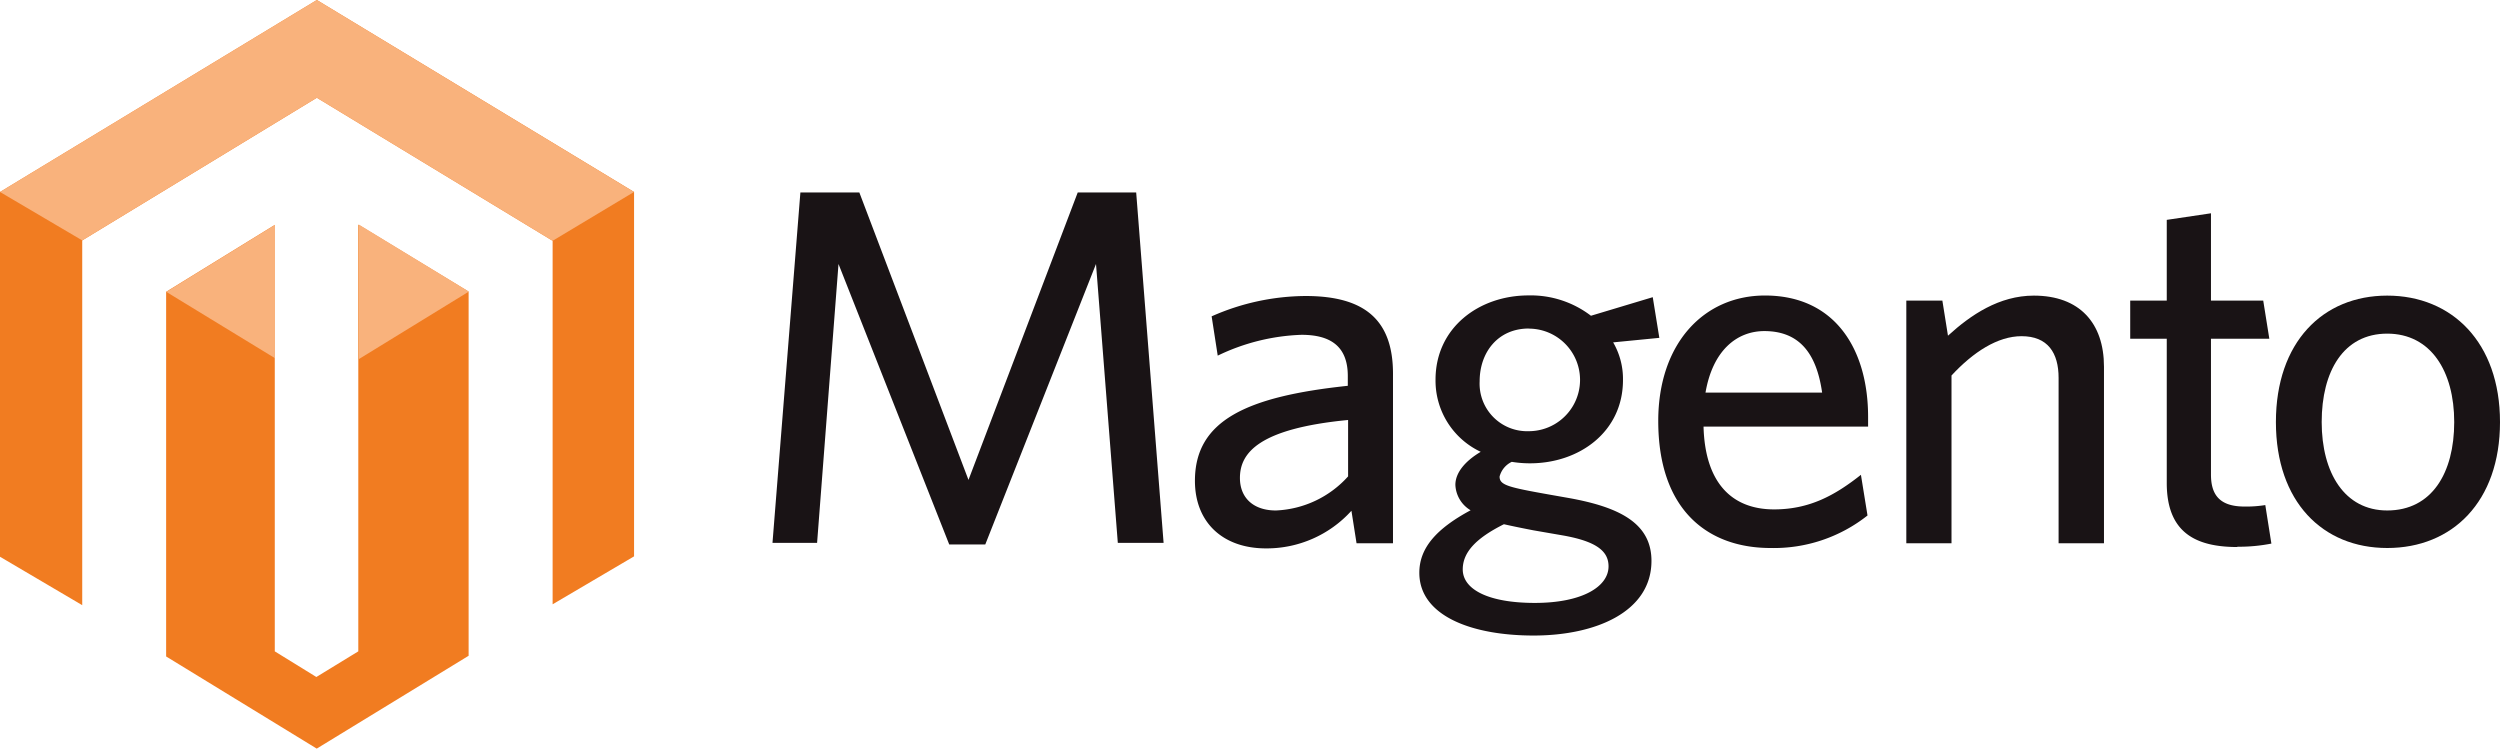
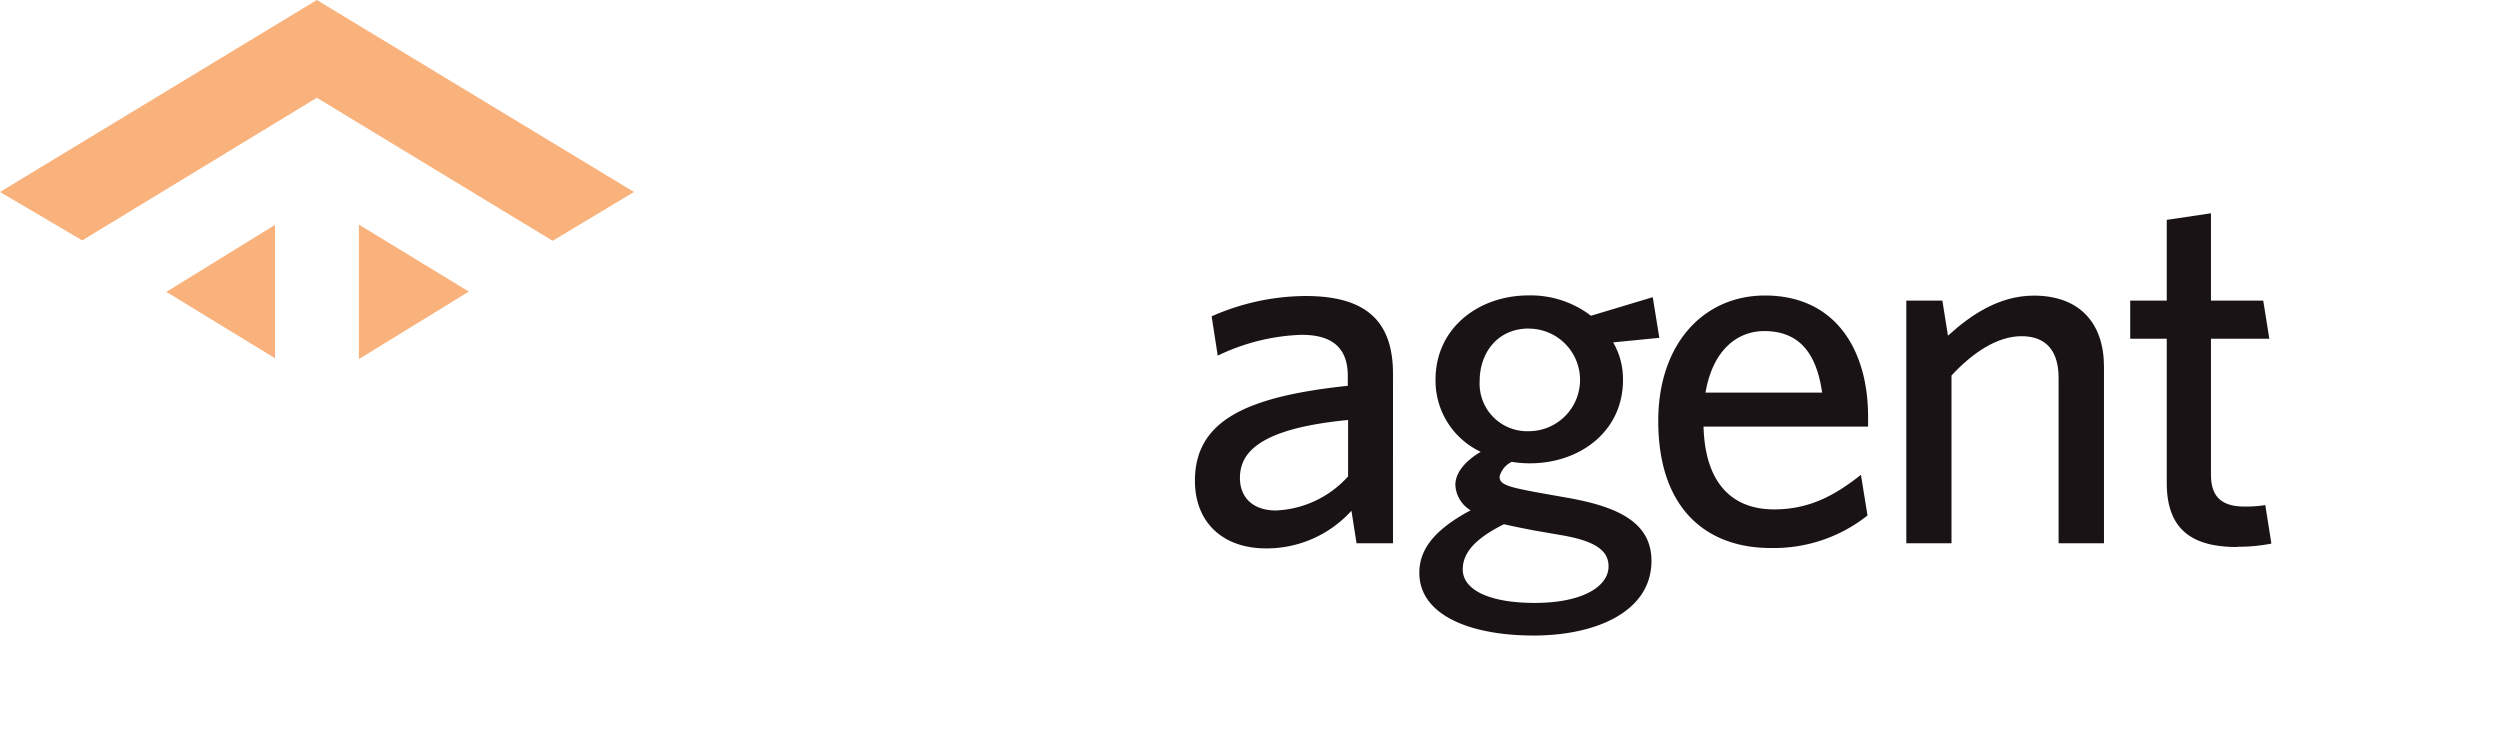
<svg xmlns="http://www.w3.org/2000/svg" id="Layer_2" data-name="Layer 2" viewBox="0 0 254.47 76.21">
  <defs>
    <style>.cls-1{fill:#f17c21;}.cls-2{fill:#f9b27c;}.cls-3{fill:#191315;}</style>
  </defs>
  <title>magnento</title>
-   <path class="cls-1" d="M38,105.56V149l-4.27,2.61L29.5,149V105.59L18.44,112.4v37.12l15.33,9.38,15.46-9.45V112.38ZM33.78,82.7L1.53,102.24v37.13L9.9,144.3V107.17L33.78,92.65l23.9,14.5,0.1,0.06v37l8.29-4.88V102.24Z" transform="translate(-1.53 -82.7)" />
  <path class="cls-2" d="M66.06,102.24L33.78,82.7,1.53,102.24l8.37,4.93L33.78,92.65l24,14.56Zm-28,3.32v13.69l11.19-6.87Zm-19.6,6.85,11.06,6.75V105.59Z" transform="translate(-1.53 -82.7)" />
-   <polygon class="cls-3" points="113.78 55.26 111.56 26.87 100.29 55.42 96.62 55.42 85.35 26.87 83.17 55.26 78.63 55.26 81.47 19.59 87.47 19.59 98.58 48.85 109.7 19.59 115.65 19.59 118.44 55.26 113.78 55.26" />
  <path class="cls-3" d="M138.74,125.45c-9.1.88-11,3.36-11,5.9,0,2,1.34,3.31,3.67,3.31a10.46,10.46,0,0,0,7.34-3.47v-5.74ZM139.61,138l-0.52-3.31a11.64,11.64,0,0,1-8.69,3.83c-4.45,0-7.24-2.69-7.24-6.88,0-6.15,5.27-8.58,15.56-9.67v-1c0-3.1-1.86-4.19-4.71-4.19a21.2,21.2,0,0,0-8.53,2.12l-0.62-4a23.86,23.86,0,0,1,9.57-2.07c6,0,8.89,2.43,8.89,7.91V138h-3.72Z" transform="translate(-1.53 -82.7)" />
  <path class="cls-3" d="M157.14,116.14c-3.1,0-5,2.38-5,5.38a4.84,4.84,0,0,0,5,5.07,5.22,5.22,0,0,0,0-10.44m-6.72,24.51c0,2,2.53,3.41,7.34,3.41s7.5-1.65,7.5-3.72c0-1.5-1.14-2.53-4.65-3.15l-3-.52c-1.34-.26-2.06-0.41-3-0.62-2.9,1.45-4.19,2.89-4.19,4.6m19.34-27.71,0.67,4.14-4.7.46a7.41,7.41,0,0,1,1,3.83c0,5.28-4.45,8.48-9.46,8.48a11.36,11.36,0,0,1-1.86-.15,2.3,2.3,0,0,0-1.24,1.5c0,0.88.88,1.09,5.22,1.86l1.76,0.31c5.23,0.93,8.48,2.58,8.48,6.41,0,5.17-5.64,7.6-12,7.6S146,145.36,146,141c0-2.54,1.76-4.5,5.22-6.36a3.16,3.16,0,0,1-1.55-2.59c0-1.19.93-2.38,2.58-3.36a8,8,0,0,1-4.6-7.34c0-5.32,4.45-8.58,9.46-8.58a10.08,10.08,0,0,1,6.36,2.07Z" transform="translate(-1.53 -82.7)" />
  <path class="cls-3" d="M181.13,116.4c-2.84,0-5.27,2-6,6.26H187c-0.57-4-2.32-6.26-5.89-6.26m10.55,9.72H174.93c0.15,5.74,2.89,8.43,7.18,8.43,3.57,0,6.16-1.4,8.84-3.52l0.67,4.14a15.35,15.35,0,0,1-9.87,3.31c-6.41,0-11.43-3.88-11.43-12.93,0-7.91,4.66-12.77,10.86-12.77,7.18,0,10.5,5.53,10.5,12.35v1Z" transform="translate(-1.53 -82.7)" />
  <path class="cls-3" d="M211.07,138V121.16c0-2.53-1.09-4.24-3.77-4.24-2.43,0-4.91,1.61-7.13,4V138h-4.6V113.3h3.67l0.57,3.57c2.32-2.12,5.22-4.08,8.74-4.08,4.65,0,7.14,2.79,7.14,7.24V138h-4.6Z" transform="translate(-1.53 -82.7)" />
  <path class="cls-3" d="M229.27,138.38c-4.35,0-7.19-1.55-7.19-6.52V117.18h-3.72V113.3h3.72v-8.22l4.5-.67v8.89h5.32l0.62,3.88h-5.94V131c0,2,.82,3.26,3.41,3.26a12.18,12.18,0,0,0,2.12-.15l0.62,3.92a16.88,16.88,0,0,1-3.47.32" transform="translate(-1.53 -82.7)" />
-   <path class="cls-3" d="M244.52,116.66c-4.45,0-6.67,3.83-6.67,9s2.33,9,6.67,9c4.55,0,6.82-3.83,6.82-9s-2.38-9-6.82-9m0,21.82c-6.57,0-11.33-4.7-11.33-12.82s4.76-12.87,11.33-12.87S256,117.54,256,125.66s-4.86,12.82-11.48,12.82" transform="translate(-1.53 -82.7)" />
</svg>